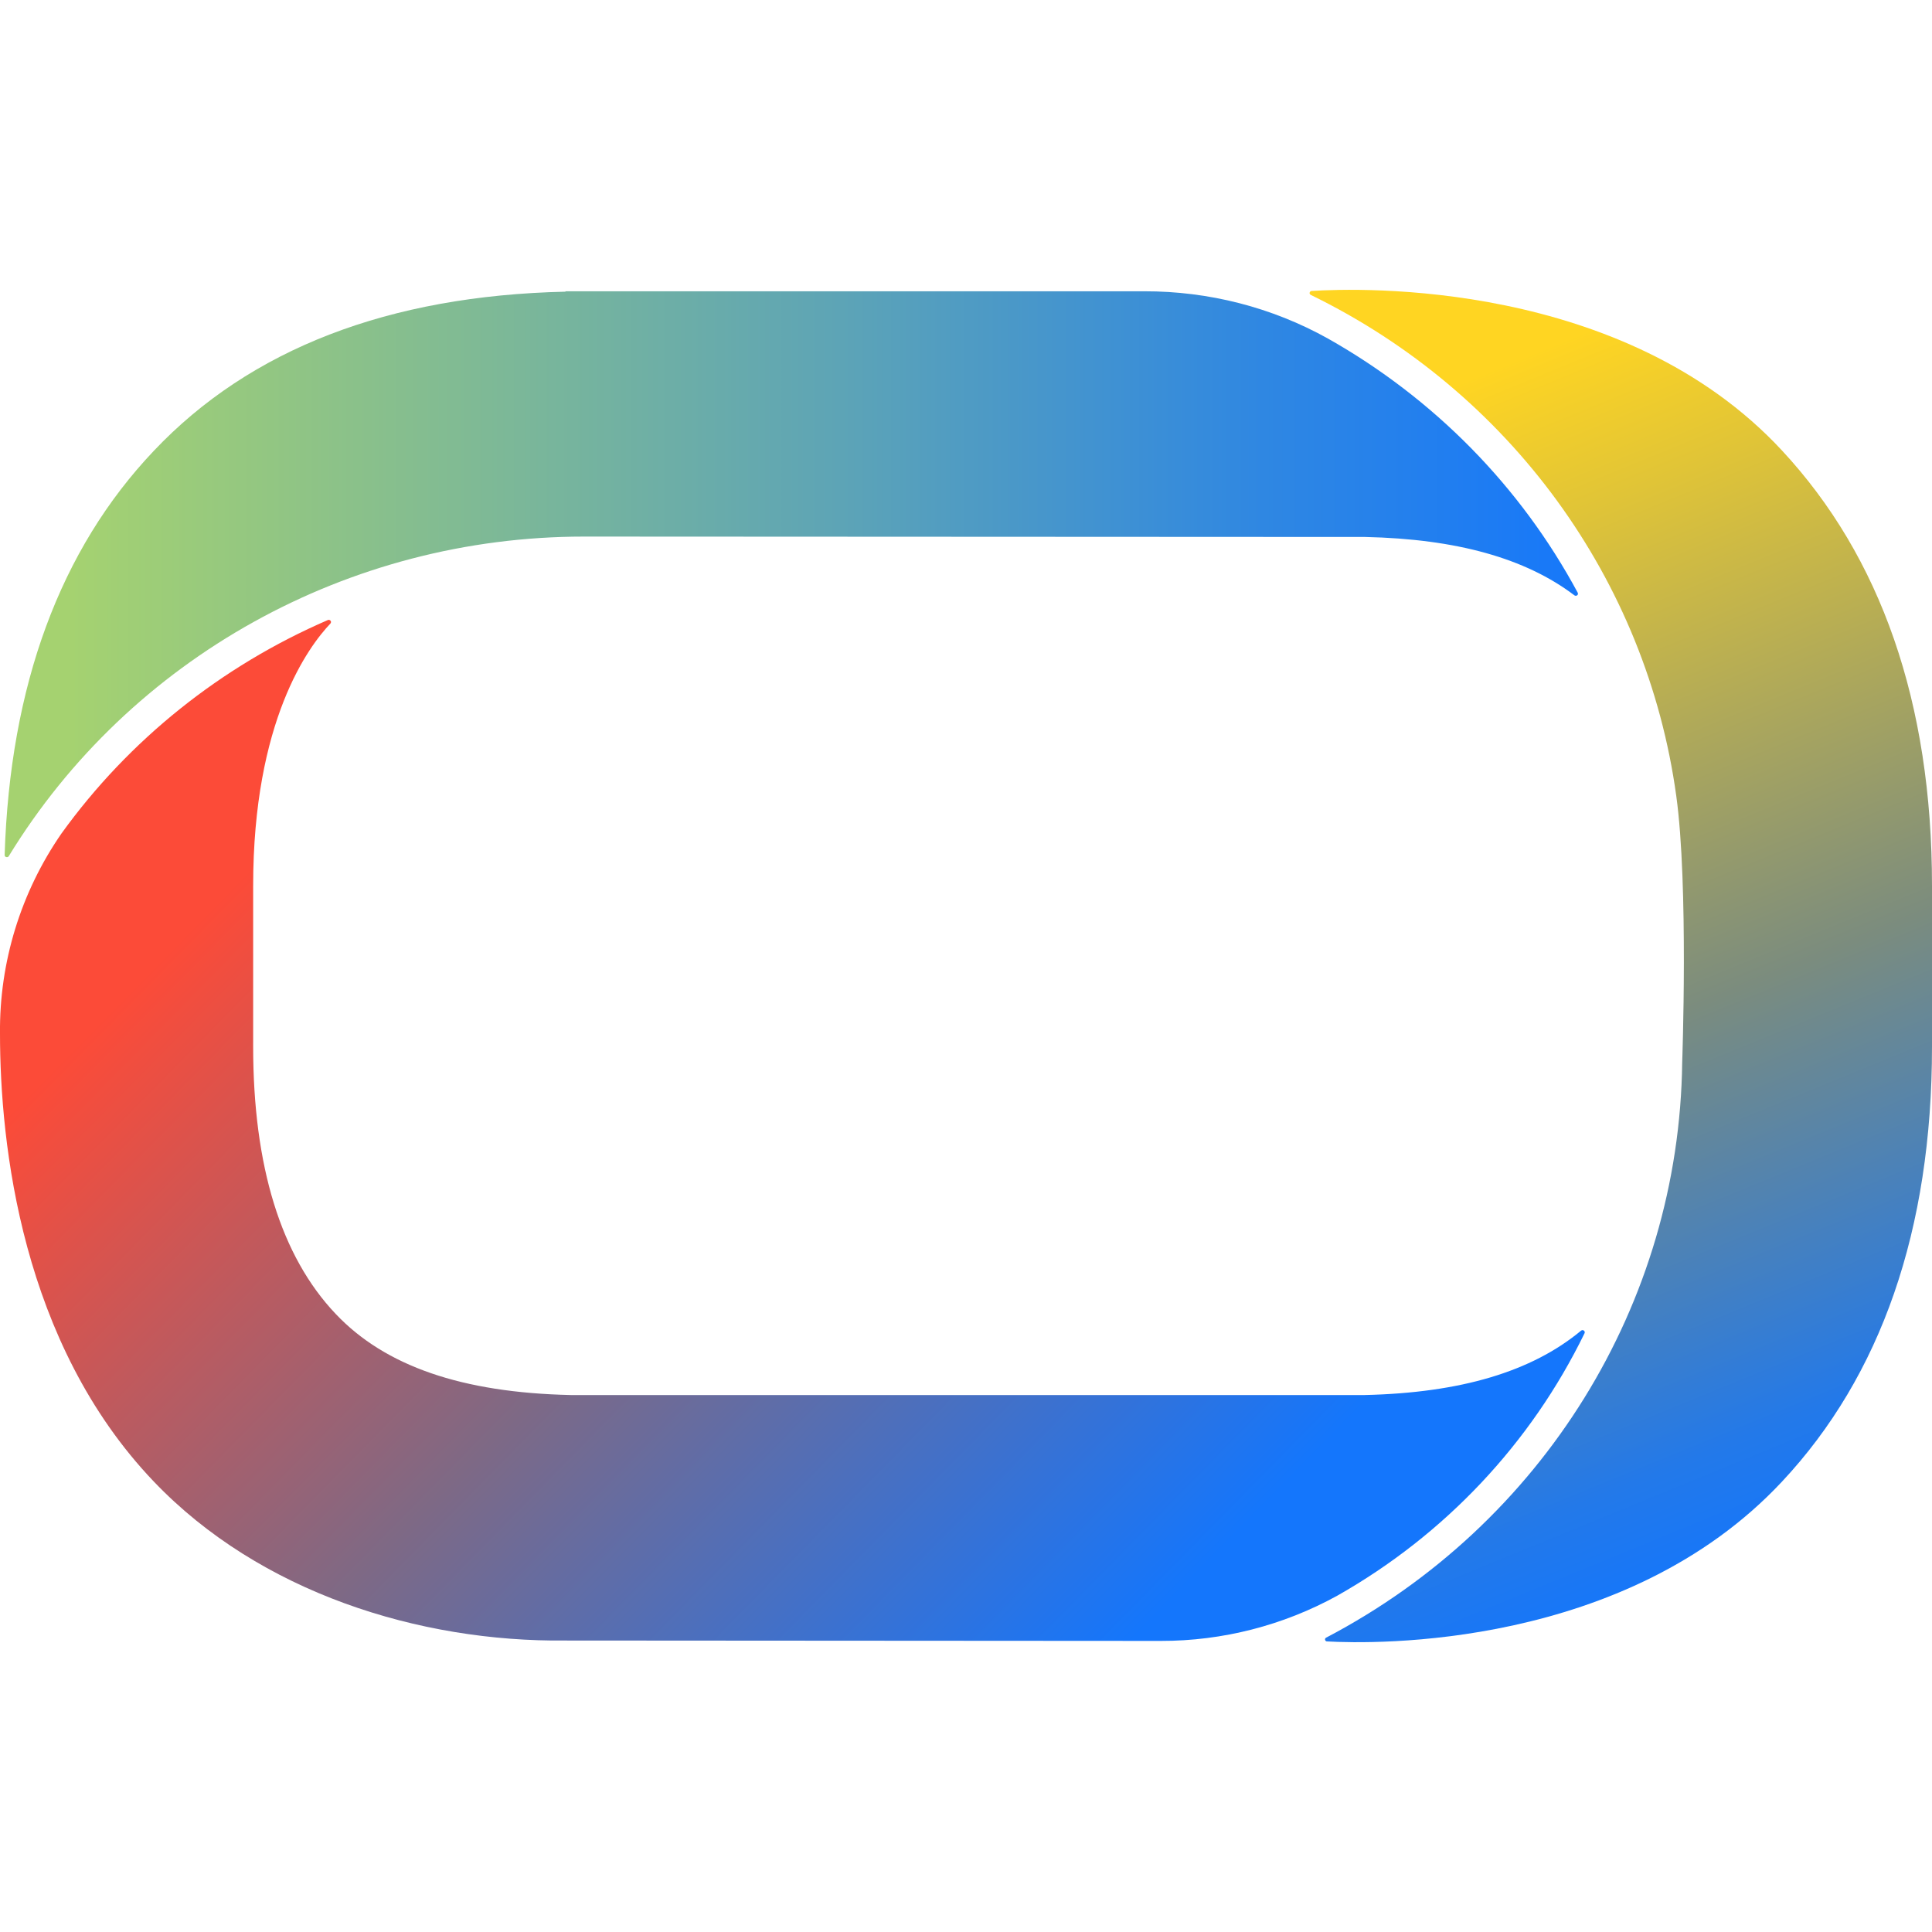
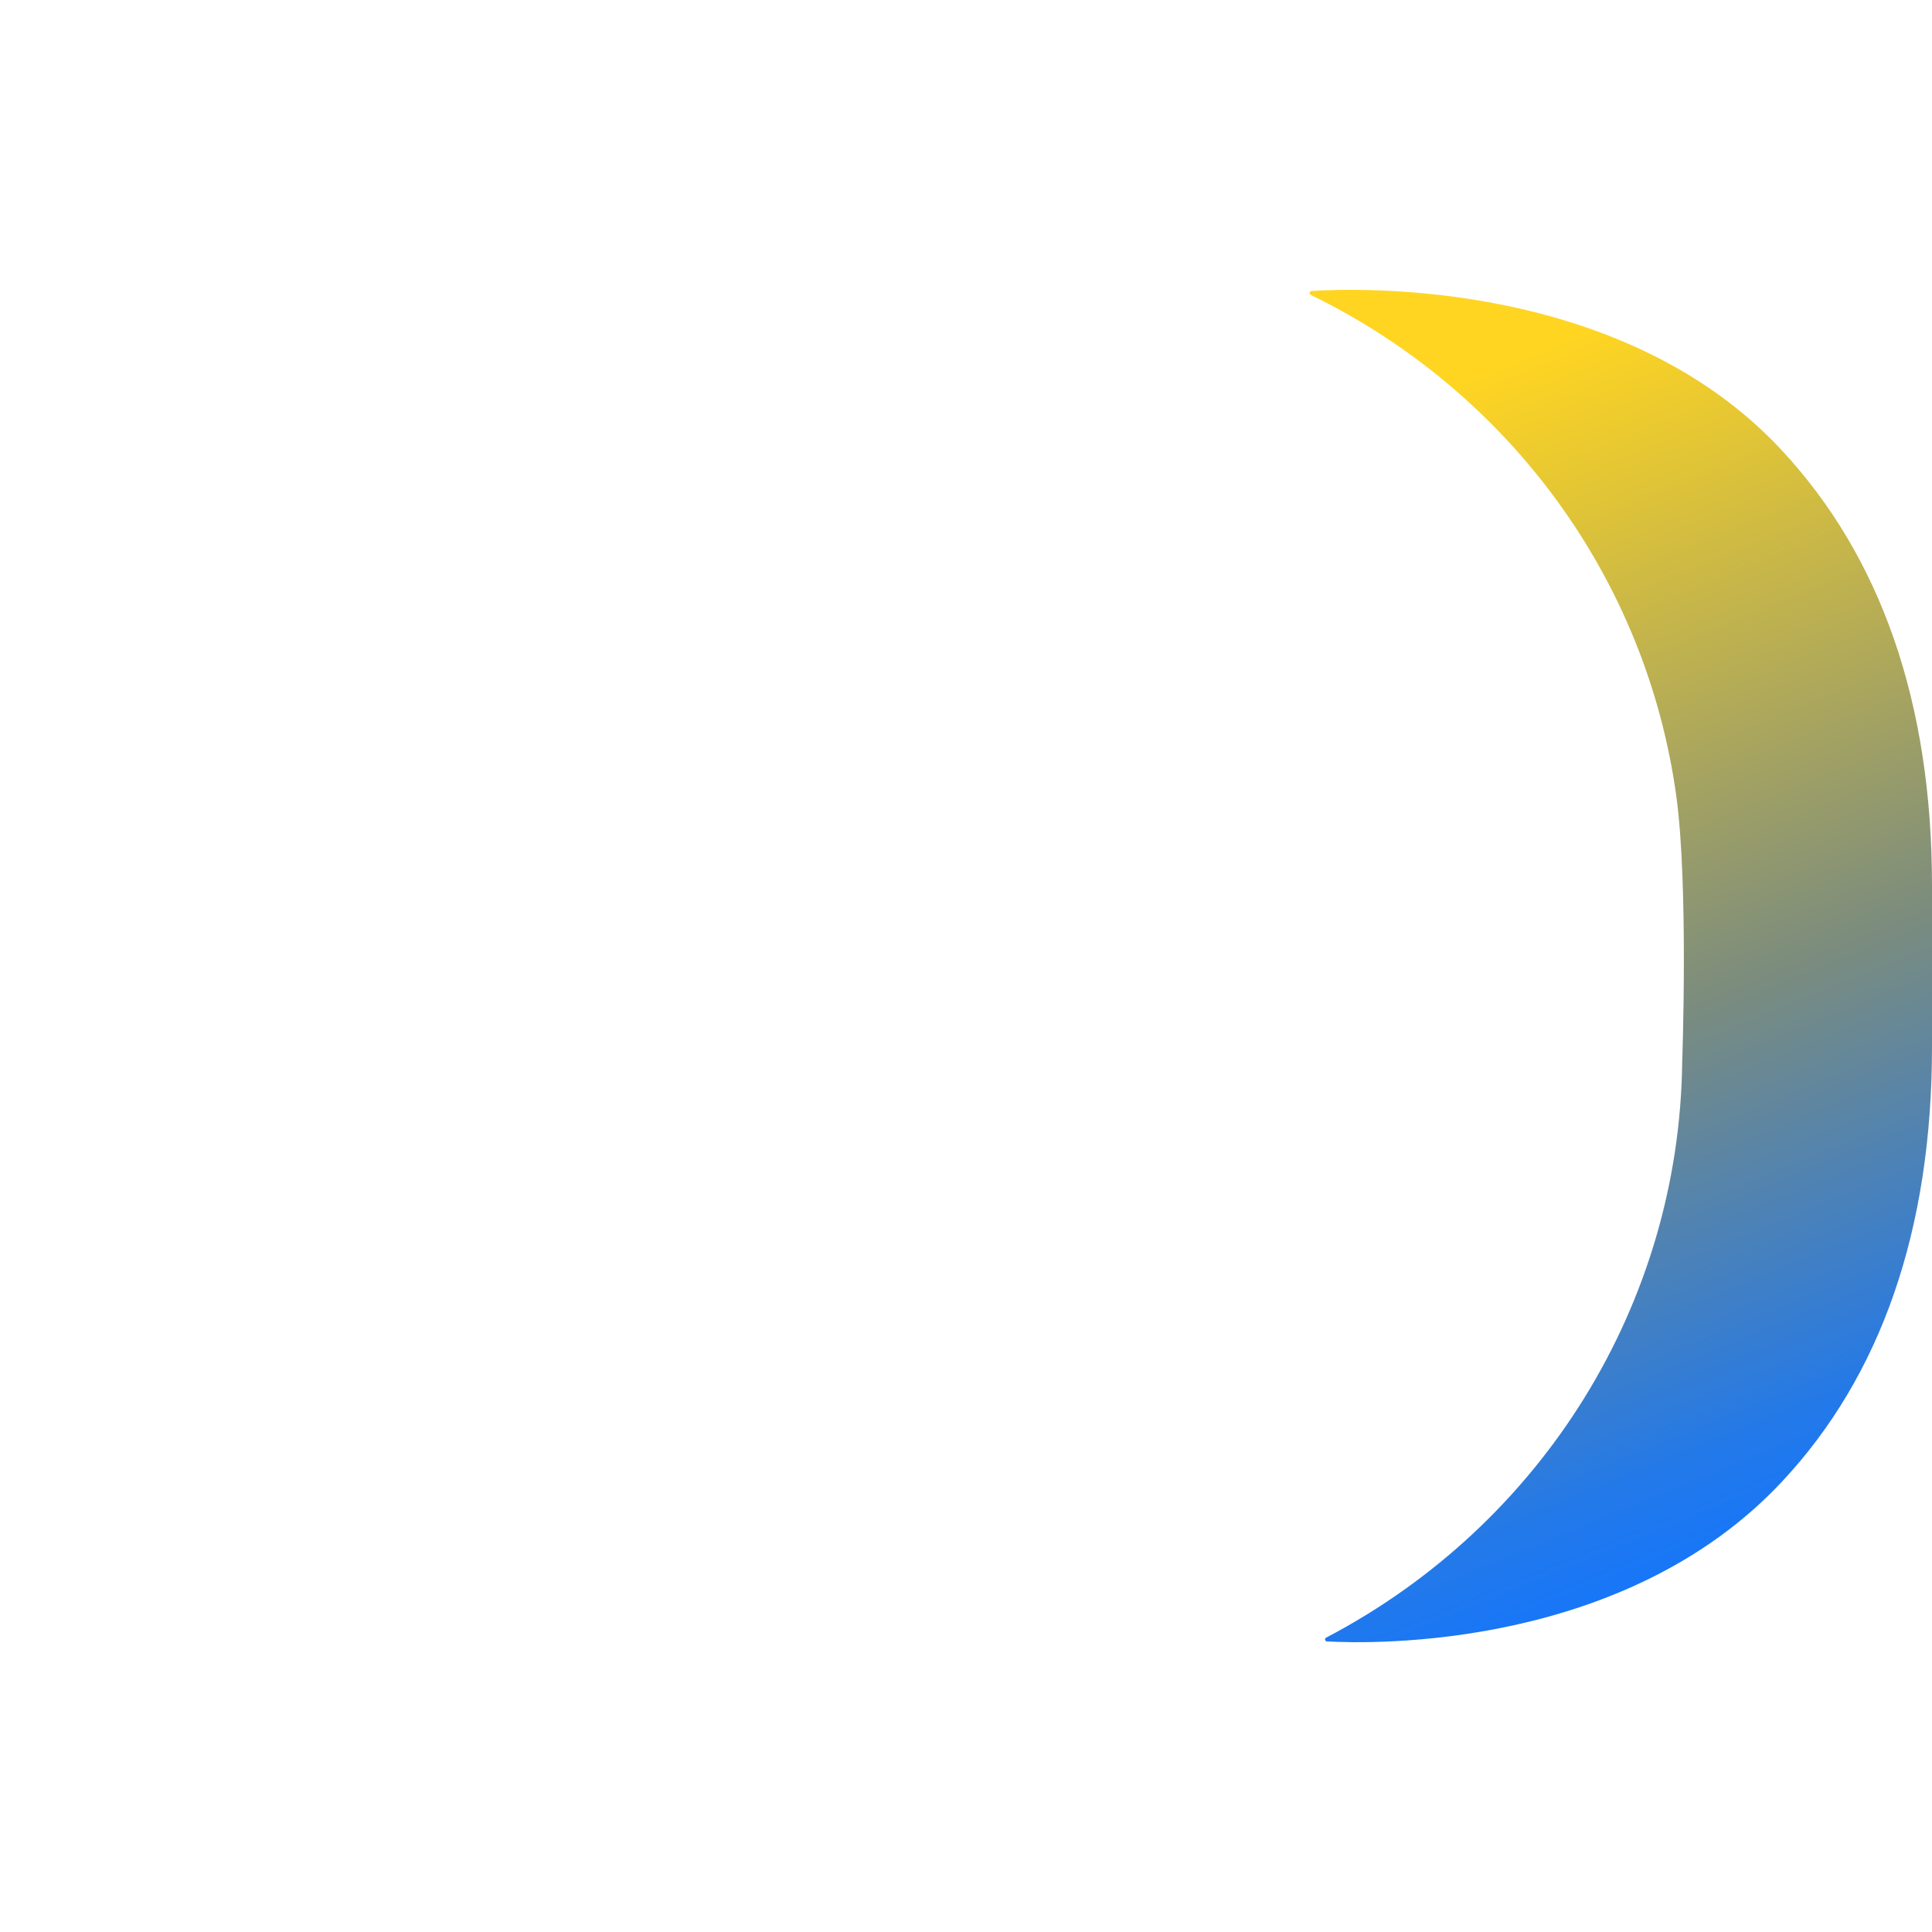
<svg xmlns="http://www.w3.org/2000/svg" width="30" height="30" viewBox="0 0 30 30" fill="none">
-   <path d="M9.068 8.332H9.094L21.197 8.338C22.618 8.369 23.686 8.668 24.447 9.244C24.461 9.256 24.484 9.253 24.496 9.239C24.504 9.228 24.504 9.213 24.498 9.202C23.611 7.553 22.267 6.187 20.622 5.258C19.752 4.772 18.767 4.521 17.768 4.523H8.781V4.529C6.036 4.591 3.885 5.419 2.389 7C0.933 8.533 0.155 10.645 0.072 13.277C0.072 13.296 0.086 13.31 0.107 13.31C0.118 13.31 0.13 13.305 0.135 13.296C2.019 10.216 5.41 8.332 9.068 8.332Z" fill="url(#paint0_linear_1043_111)" />
  <path d="M27.674 6.999C25.211 4.34 21.116 4.47 20.367 4.518C20.349 4.518 20.335 4.535 20.335 4.551C20.335 4.563 20.344 4.574 20.355 4.58C23.442 6.085 25.567 8.999 26.029 12.359C26.221 13.742 26.121 16.498 26.121 16.498C26.075 20.245 23.956 23.667 20.593 25.429C20.576 25.437 20.57 25.454 20.579 25.471C20.585 25.483 20.593 25.488 20.608 25.488C21.323 25.528 25.239 25.613 27.674 23.003C29.205 21.366 30 19.104 30 16.25V13.756C30 10.902 29.202 8.646 27.674 6.999Z" fill="url(#paint1_linear_1043_111)" />
-   <path d="M20.763 24.779C22.434 23.833 23.772 22.413 24.605 20.702C24.613 20.685 24.605 20.665 24.587 20.657C24.576 20.651 24.562 20.654 24.55 20.663C23.784 21.298 22.684 21.628 21.191 21.662H8.861C7.173 21.625 5.981 21.213 5.215 20.405C4.362 19.508 3.931 18.107 3.931 16.249V13.756C3.931 11.189 4.793 10.037 5.131 9.682C5.143 9.667 5.143 9.645 5.128 9.634C5.117 9.625 5.103 9.622 5.091 9.628C3.432 10.345 2.002 11.489 0.954 12.943C0.322 13.858 -0.011 14.942 0 16.049C0 17.765 0.333 20.855 2.389 23.006C4.037 24.731 6.51 25.499 8.781 25.474L18.024 25.48C18.983 25.482 19.927 25.239 20.763 24.779Z" fill="url(#paint2_linear_1043_111)" />
  <defs>
    <linearGradient id="paint0_linear_1043_111" x1="1.085" y1="8.927" x2="25.011" y2="8.927" gradientUnits="userSpaceOnUse">
      <stop stop-color="#A5D270" />
      <stop offset="0.5" stop-color="#5DA4B6" />
      <stop offset="0.774" stop-color="#2F87E2" />
      <stop offset="1" stop-color="#1476FC" />
    </linearGradient>
    <linearGradient id="paint1_linear_1043_111" x1="24.049" y1="5.026" x2="31.267" y2="22.639" gradientUnits="userSpaceOnUse">
      <stop offset="0.017" stop-color="#FFD522" />
      <stop offset="0.152" stop-color="#E0C437" />
      <stop offset="0.561" stop-color="#7B8C7E" />
      <stop offset="0.901" stop-color="#2379E9" />
      <stop offset="1" stop-color="#1476FC" />
    </linearGradient>
    <linearGradient id="paint2_linear_1043_111" x1="0.3" y1="15.24" x2="14.885" y2="29.579" gradientUnits="userSpaceOnUse">
      <stop stop-color="#FC4B38" />
      <stop offset="0.065" stop-color="#FC4B38" />
      <stop offset="0.5" stop-color="#7E6985" />
      <stop offset="0.953" stop-color="#1476FC" />
    </linearGradient>
  </defs>
</svg>